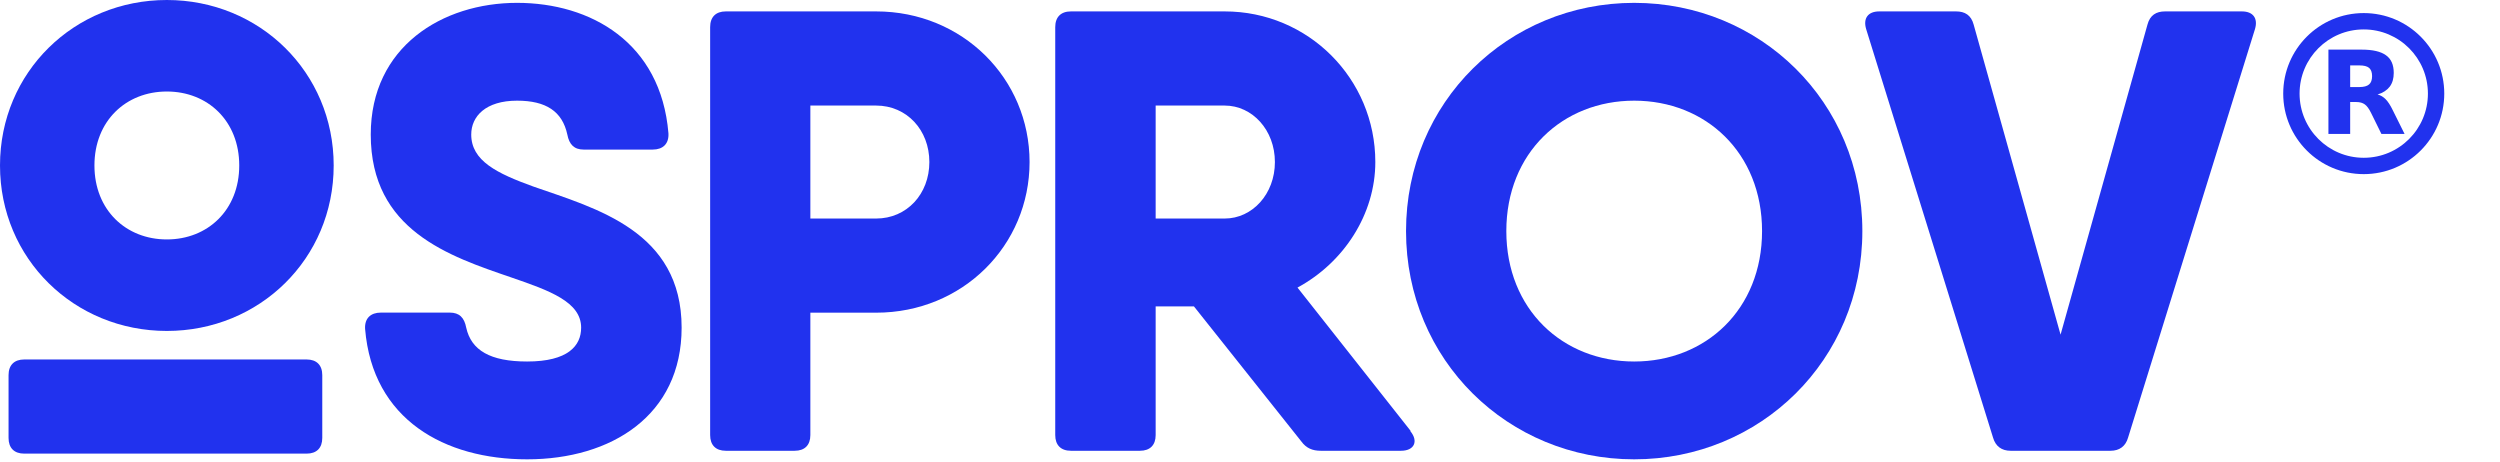
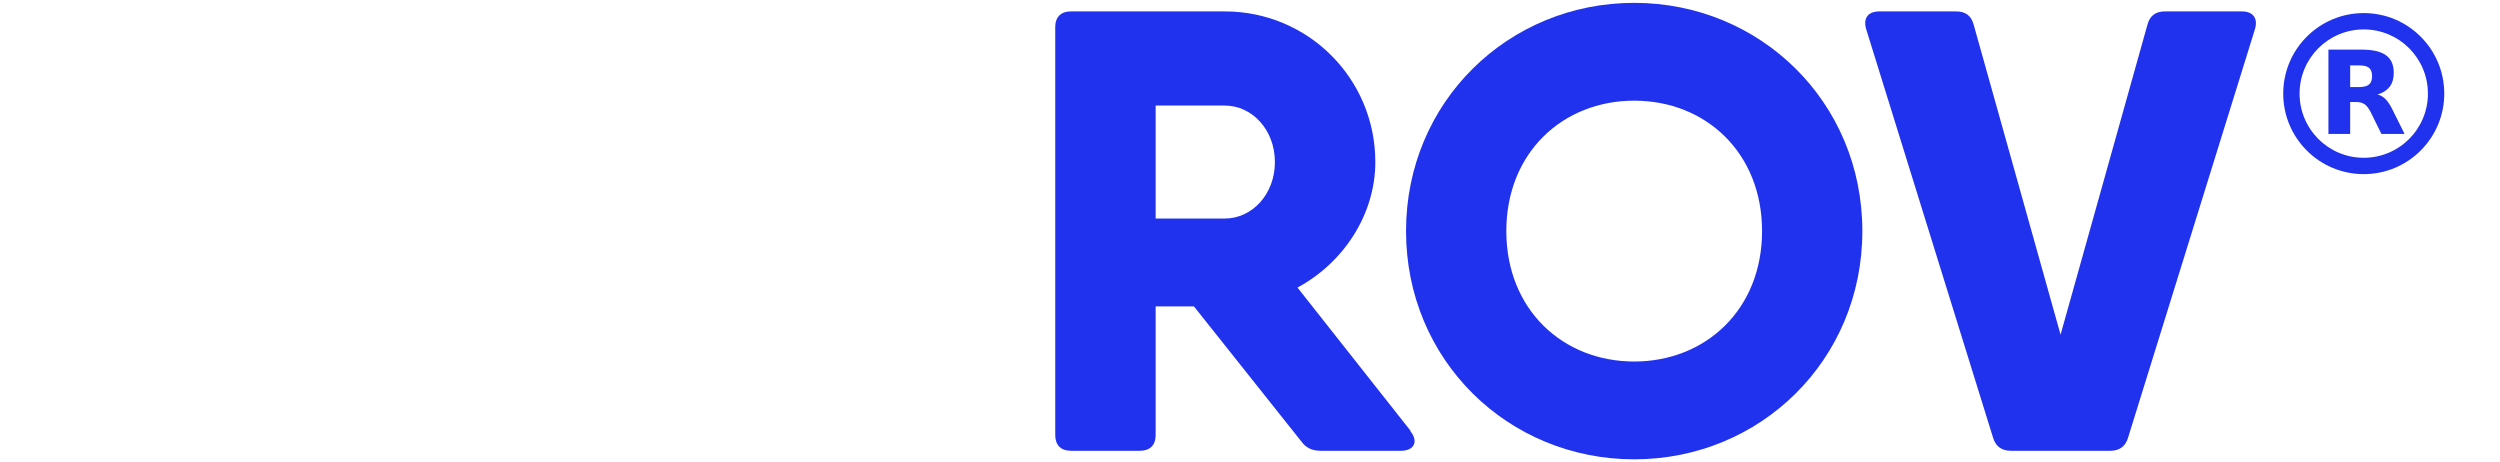
<svg xmlns="http://www.w3.org/2000/svg" width="1055" height="195" viewBox="0 0 1055 195" fill="none">
  <path d="M689.629 193.837C742.796 193.837 785.912 152.029 785.912 97.52C785.912 43.012 742.796 1.204 689.629 1.204C636.462 1.204 593.345 43.012 593.345 97.52C593.345 152.029 636.462 193.837 689.629 193.837ZM689.629 152.558C659.473 152.558 635.669 130.596 635.669 97.52C635.669 64.445 659.473 42.482 689.629 42.482C719.785 42.482 743.589 64.445 743.589 97.52C743.589 130.596 719.785 152.558 689.629 152.558Z" fill="#2132EE" />
-   <path d="M222.449 193.837C257.963 193.837 287.646 175.314 287.646 138.269C287.646 97.52 251.602 87.995 225.099 78.733C209.727 73.176 198.861 67.885 198.861 56.771C198.861 49.097 204.957 42.482 218.208 42.482C230.4 42.482 237.291 46.981 239.411 56.771C240.206 61.005 242.326 63.122 246.301 63.122H275.455C279.695 63.122 282.346 60.74 282.08 56.242C278.9 17.874 249.217 1.204 218.208 1.204C186.67 1.204 156.457 19.726 156.457 56.771C156.457 97.256 189.585 108.105 215.823 117.101C231.99 122.657 245.242 127.42 245.242 138.269C245.242 145.943 239.676 152.558 222.449 152.558C206.812 152.558 198.861 147.795 196.741 138.269C195.946 134.035 193.826 131.919 189.85 131.919H160.697C156.457 131.919 153.807 134.3 154.071 138.798C157.252 177.166 187.73 193.837 222.449 193.837Z" fill="#2132EE" />
-   <path d="M369.723 4.815H341.971H306.289C302.06 4.815 299.681 7.199 299.681 11.437V183.602C299.681 187.84 302.06 190.224 306.289 190.224H335.363C339.591 190.224 341.971 187.84 341.971 183.602V131.952H369.723C406.197 131.952 434.478 103.612 434.478 68.384C434.478 33.156 406.197 4.815 369.723 4.815ZM369.723 92.222H341.971V44.546H369.723C382.674 44.546 392.189 54.876 392.189 68.384C392.189 81.892 382.674 92.222 369.723 92.222Z" fill="#2132EE" />
  <path d="M595.218 181.748L547.545 121.358C567.143 110.763 580.385 90.368 580.385 68.384C580.385 33.157 552.047 4.815 516.823 4.815H487.687H451.931C447.693 4.815 445.31 7.199 445.31 11.437V183.602C445.31 187.84 447.693 190.224 451.931 190.224H481.064C485.302 190.224 487.687 187.84 487.687 183.602V129.304H503.844L549.132 186.251C551.253 189.165 553.901 190.224 557.346 190.224H591.246C596.809 190.224 598.663 186.251 595.218 182.013V181.748ZM487.687 44.546H516.823C528.473 44.546 538.011 54.876 538.011 68.384C538.011 81.892 528.473 92.222 516.823 92.222H487.687V44.546Z" fill="#2132EE" />
-   <path d="M70.407 139.659C109.463 139.659 140.814 109.24 140.814 69.829C140.814 30.418 109.463 0 70.407 0C31.351 0 0 30.418 0 69.829C0 109.24 31.351 139.659 70.407 139.659ZM70.407 101.041C53.138 101.041 39.853 88.609 39.853 69.829C39.853 51.049 53.138 38.618 70.407 38.618C87.677 38.618 100.961 51.049 100.961 69.829C100.961 88.609 87.677 101.041 70.407 101.041Z" fill="#2132EE" />
  <path d="M848.449 190.224H890.664C894.359 190.224 896.997 188.37 898.053 184.662L951.614 12.232C952.934 7.729 950.821 4.815 946.075 4.815H913.621C909.926 4.815 907.288 6.405 906.231 10.378L869.557 141.223L832.882 10.378C831.826 6.405 829.187 4.815 825.497 4.815H793.043C788.292 4.815 786.184 7.729 787.503 12.232L841.06 184.662C842.116 188.37 844.755 190.224 848.449 190.224Z" fill="#2132EE" />
-   <path d="M136 184.807V158.32C136 154.082 133.617 151.698 129.38 151.698H10.23C5.993 151.698 3.61 154.082 3.61 158.32L3.61 184.807C3.61 189.045 5.993 191.429 10.23 191.429H129.38C133.617 191.429 136 189.045 136 184.807Z" fill="#2132EE" />
  <g clip-path="url(#clip0_1726_2)">
    <path fill-rule="evenodd" clip-rule="evenodd" d="M997.5 12.418C982.543 12.418 970.418 24.543 970.418 39.5C970.418 54.457 982.543 66.583 997.5 66.583C1012.46 66.583 1024.58 54.457 1024.58 39.5C1024.58 24.543 1012.46 12.418 997.5 12.418ZM963.518 39.5C963.518 20.732 978.732 5.518 997.5 5.518C1016.27 5.518 1031.48 20.732 1031.48 39.5C1031.48 58.268 1016.27 73.483 997.5 73.483C978.732 73.483 963.518 58.268 963.518 39.5Z" fill="#2132EE" />
    <path d="M995.637 36.74C997.534 36.74 998.914 36.361 999.742 35.636C1000.57 34.947 1001.02 33.773 1001.02 32.117C1001.02 30.496 1000.57 29.358 999.742 28.633C998.914 27.943 997.534 27.598 995.637 27.598H991.773V36.74H995.637ZM991.773 43.054V56.509H982.596V20.939H996.603C1001.29 20.939 1004.71 21.733 1006.88 23.32C1009.09 24.872 1010.16 27.357 1010.16 30.772C1010.16 33.118 1009.61 35.05 1008.47 36.568C1007.33 38.051 1005.64 39.19 1003.33 39.88C1004.61 40.191 1005.71 40.846 1006.71 41.846C1007.71 42.847 1008.71 44.365 1009.71 46.435L1014.72 56.509H1004.95L1000.6 47.677C999.742 45.917 998.845 44.675 997.948 44.054C997.051 43.399 995.844 43.054 994.36 43.054H991.773Z" fill="#2132EE" />
  </g>
  <defs>
    <clipPath id="clip0_1726_2">
      <rect width="69" height="69" fill="white" transform="translate(963 5)" />
    </clipPath>
  </defs>
</svg>